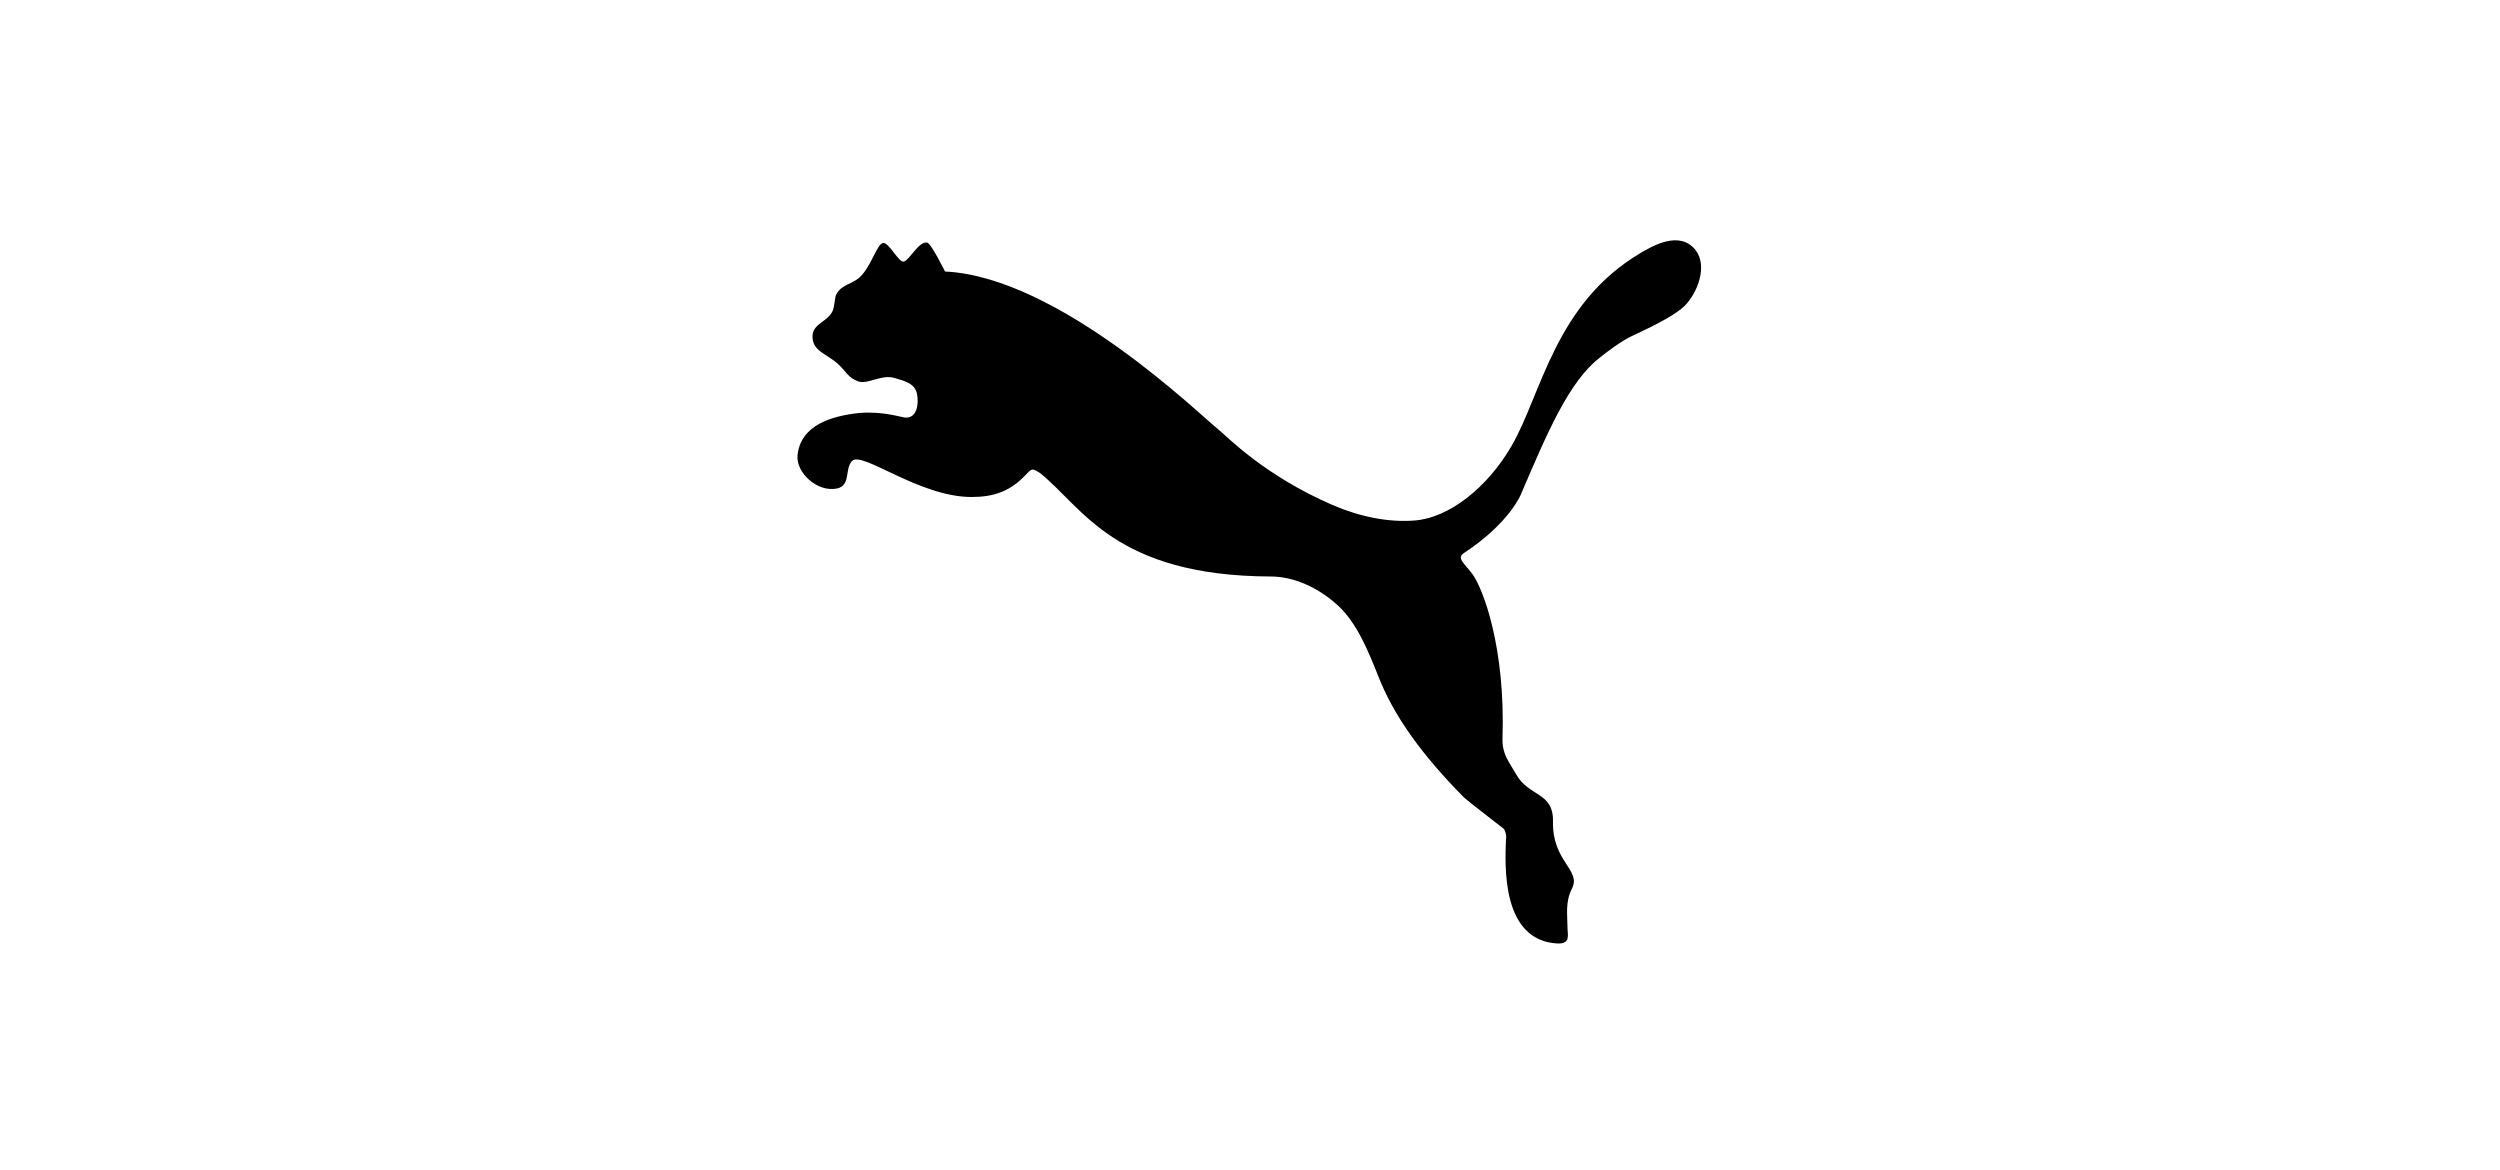
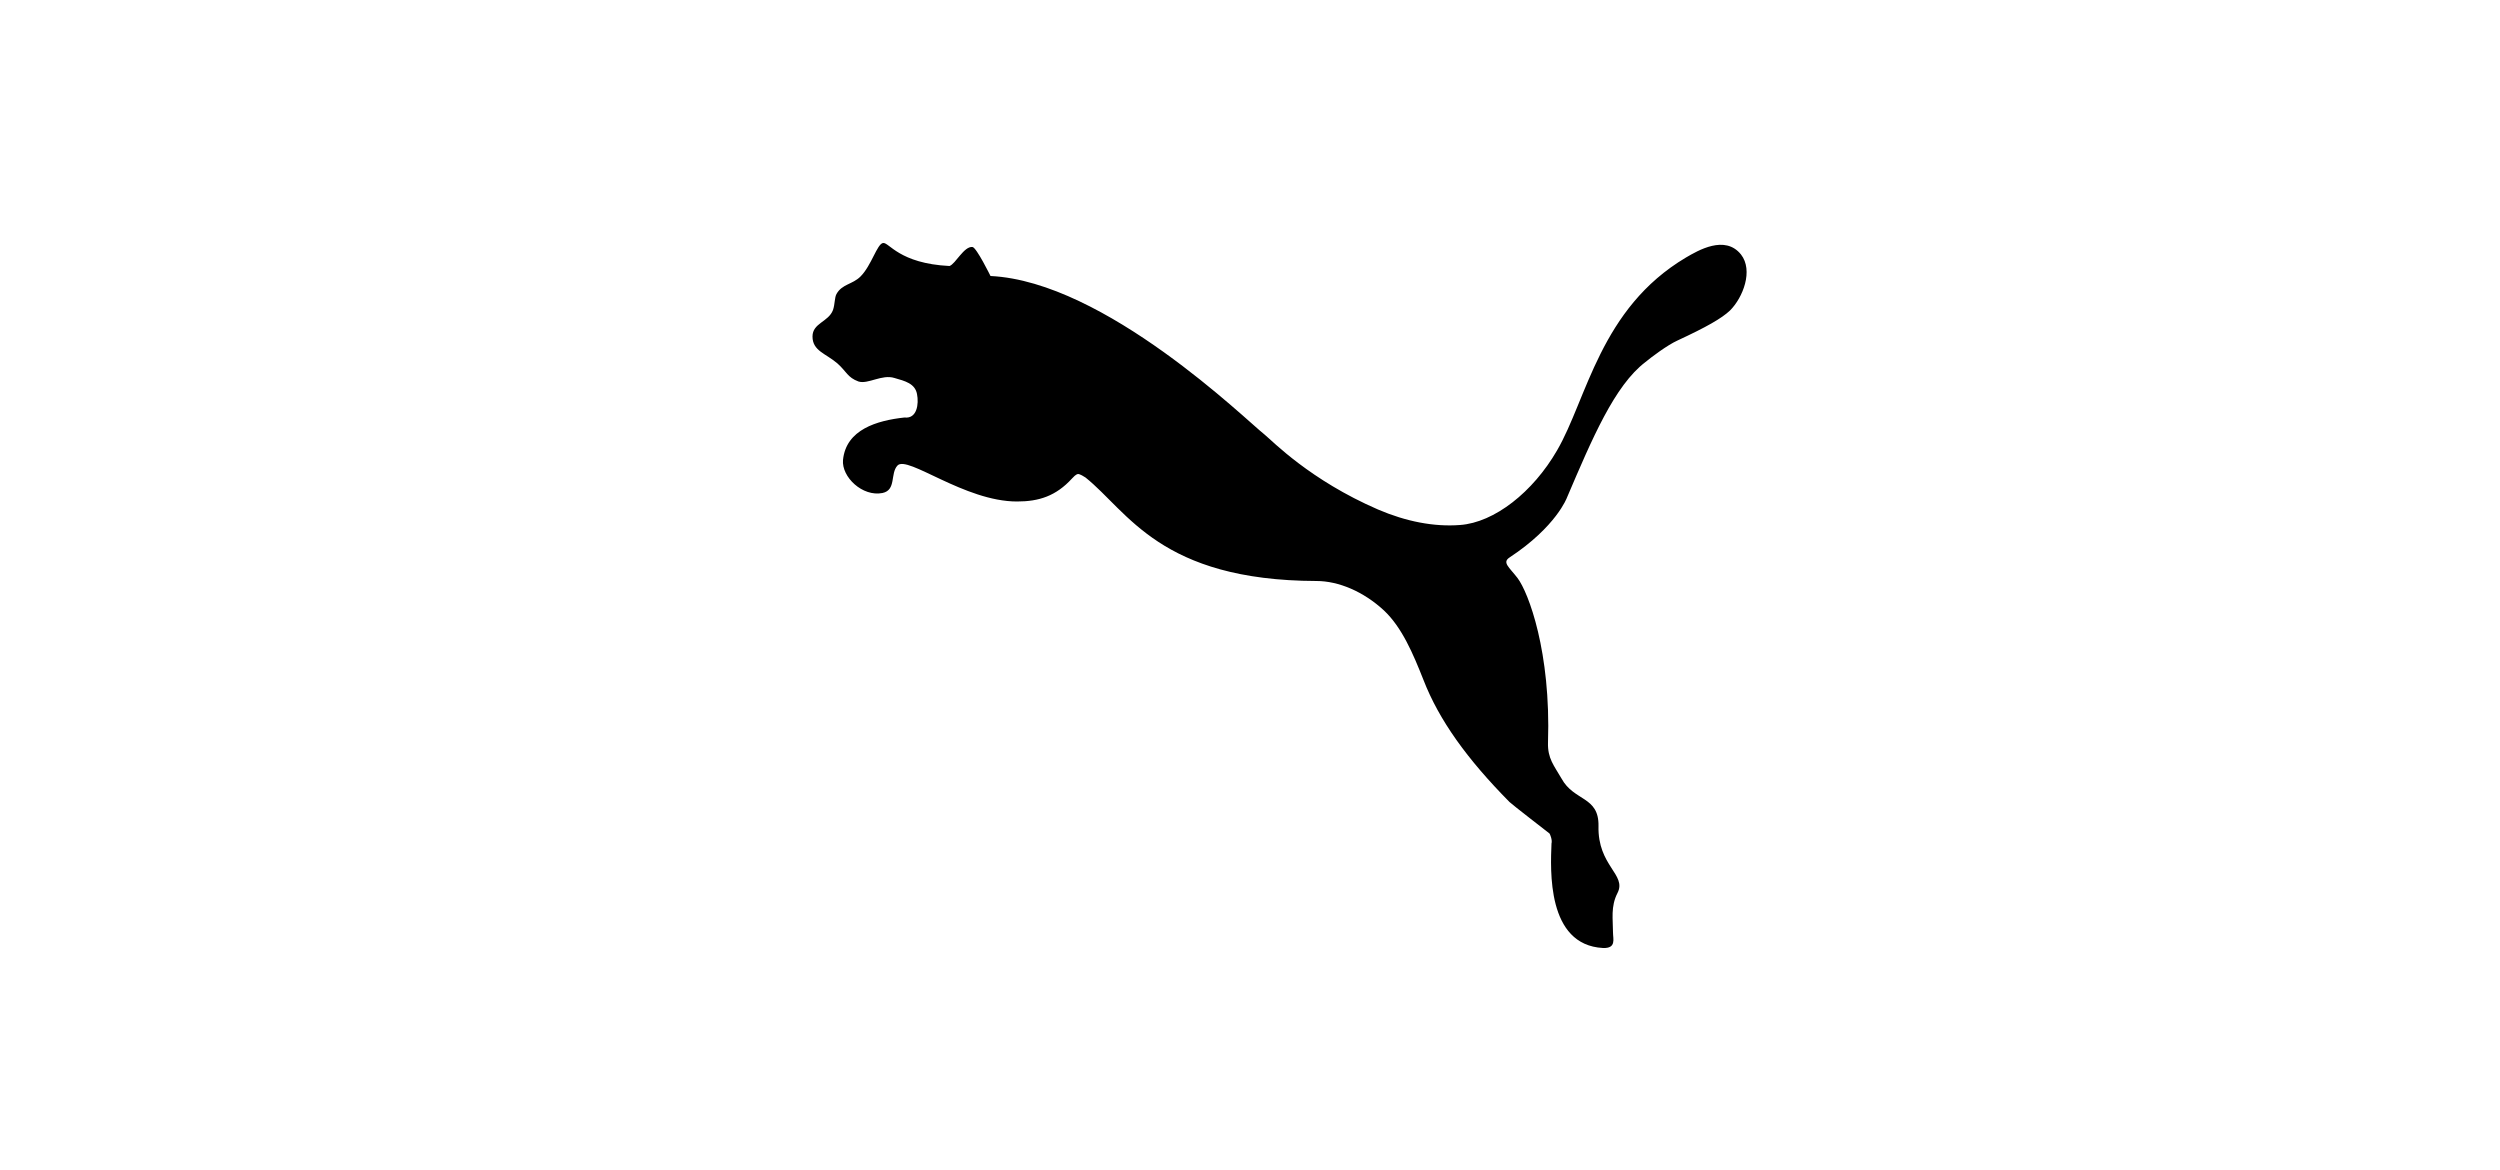
<svg xmlns="http://www.w3.org/2000/svg" id="Capa_1" x="0px" y="0px" viewBox="0 0 500 233.9" style="enable-background:new 0 0 500 233.9;" xml:space="preserve">
  <style type="text/css">	.st0{fill-rule:evenodd;clip-rule:evenodd;}</style>
-   <path class="st0" d="M176.6,48.6c-1.2,0.2-2.3,4.5-4.5,6.7c-1.6,1.6-3.7,1.5-4.8,3.5c-0.4,0.7-0.3,2-0.7,3.2 c-0.9,2.4-4.1,2.6-4.1,5.3c0,2.9,2.7,3.4,5,5.4c1.8,1.6,2,2.8,4.2,3.6c1.9,0.6,4.7-1.5,7.2-0.7c2.1,0.6,4.1,1.1,4.5,3.2 c0.4,2,0,5-2.5,4.7c-0.8-0.1-4.5-1.3-9.1-0.9c-5.5,0.6-11.7,2.4-12.3,8.5c-0.3,3.4,3.9,7.4,7.9,6.6c2.8-0.6,1.5-3.9,3-5.5 c2-2.1,13.4,7.2,23.9,7.2c4.4,0,7.8-1.1,11-4.6c0.3-0.3,0.7-0.8,1.2-0.9c0.4,0,1.2,0.5,1.5,0.7c8.5,6.8,14.9,20.6,46.2,20.7 c4.4,0,9.4,2.1,13.5,5.9c3.6,3.4,5.8,8.6,7.9,13.9c3.1,8,8.7,15.8,17.2,24.4c0.5,0.5,7.5,5.9,8,6.3c0.1,0.1,0.6,1.3,0.4,2 c-0.2,5.2-1,20.3,10.3,20.9c2.7,0.1,2-1.8,2-3.1c0-2.6-0.5-5.2,0.9-7.9c1.9-3.7-4-5.4-3.8-13.4c0.1-6-4.9-4.9-7.4-9.5 c-1.5-2.6-2.8-4-2.7-7.2c0.6-18.1-3.9-30-6.1-32.9c-1.7-2.2-3.1-3.1-1.6-4.1c9.4-6.2,11.5-12,11.5-12c5-11.7,9.5-22.4,15.7-27.1 c1.2-1,4.4-3.4,6.4-4.3c5.8-2.7,8.8-4.4,10.5-6c2.6-2.6,4.7-8,2.2-11.2c-3.2-4-8.6-0.8-11,0.6c-17.2,10.2-19.8,28.3-25.8,38.6 c-4.8,8.3-12.5,14.4-19.4,14.9c-5.2,0.4-10.8-0.7-16.4-3.1c-13.6-5.9-21-13.6-22.7-15c-3.6-2.8-31.9-30.6-54.8-31.7 c0,0-2.8-5.7-3.6-5.8c-1.7-0.2-3.4,3.4-4.6,3.8C179.8,52.7,177.8,48.4,176.6,48.6L176.6,48.6z" />
+   <path class="st0" d="M176.6,48.6c-1.2,0.2-2.3,4.5-4.5,6.7c-1.6,1.6-3.7,1.5-4.8,3.5c-0.4,0.7-0.3,2-0.7,3.2 c-0.9,2.4-4.1,2.6-4.1,5.3c0,2.9,2.7,3.4,5,5.4c1.8,1.6,2,2.8,4.2,3.6c1.9,0.6,4.7-1.5,7.2-0.7c2.1,0.6,4.1,1.1,4.5,3.2 c0.4,2,0,5-2.5,4.7c-5.5,0.6-11.7,2.4-12.3,8.5c-0.3,3.4,3.9,7.4,7.9,6.6c2.8-0.6,1.5-3.9,3-5.5 c2-2.1,13.4,7.2,23.9,7.2c4.4,0,7.8-1.1,11-4.6c0.3-0.3,0.7-0.8,1.2-0.9c0.4,0,1.2,0.5,1.5,0.7c8.5,6.8,14.9,20.6,46.2,20.7 c4.4,0,9.4,2.1,13.5,5.9c3.6,3.4,5.8,8.6,7.9,13.9c3.1,8,8.7,15.8,17.2,24.4c0.5,0.5,7.5,5.9,8,6.3c0.1,0.1,0.6,1.3,0.4,2 c-0.2,5.2-1,20.3,10.3,20.9c2.7,0.1,2-1.8,2-3.1c0-2.6-0.5-5.2,0.9-7.9c1.9-3.7-4-5.4-3.8-13.4c0.1-6-4.9-4.9-7.4-9.5 c-1.5-2.6-2.8-4-2.7-7.2c0.6-18.1-3.9-30-6.1-32.9c-1.7-2.2-3.1-3.1-1.6-4.1c9.4-6.2,11.5-12,11.5-12c5-11.7,9.5-22.4,15.7-27.1 c1.2-1,4.4-3.4,6.4-4.3c5.8-2.7,8.8-4.4,10.5-6c2.6-2.6,4.7-8,2.2-11.2c-3.2-4-8.6-0.8-11,0.6c-17.2,10.2-19.8,28.3-25.8,38.6 c-4.8,8.3-12.5,14.4-19.4,14.9c-5.2,0.4-10.8-0.7-16.4-3.1c-13.6-5.9-21-13.6-22.7-15c-3.6-2.8-31.9-30.6-54.8-31.7 c0,0-2.8-5.7-3.6-5.8c-1.7-0.2-3.4,3.4-4.6,3.8C179.8,52.7,177.8,48.4,176.6,48.6L176.6,48.6z" />
</svg>